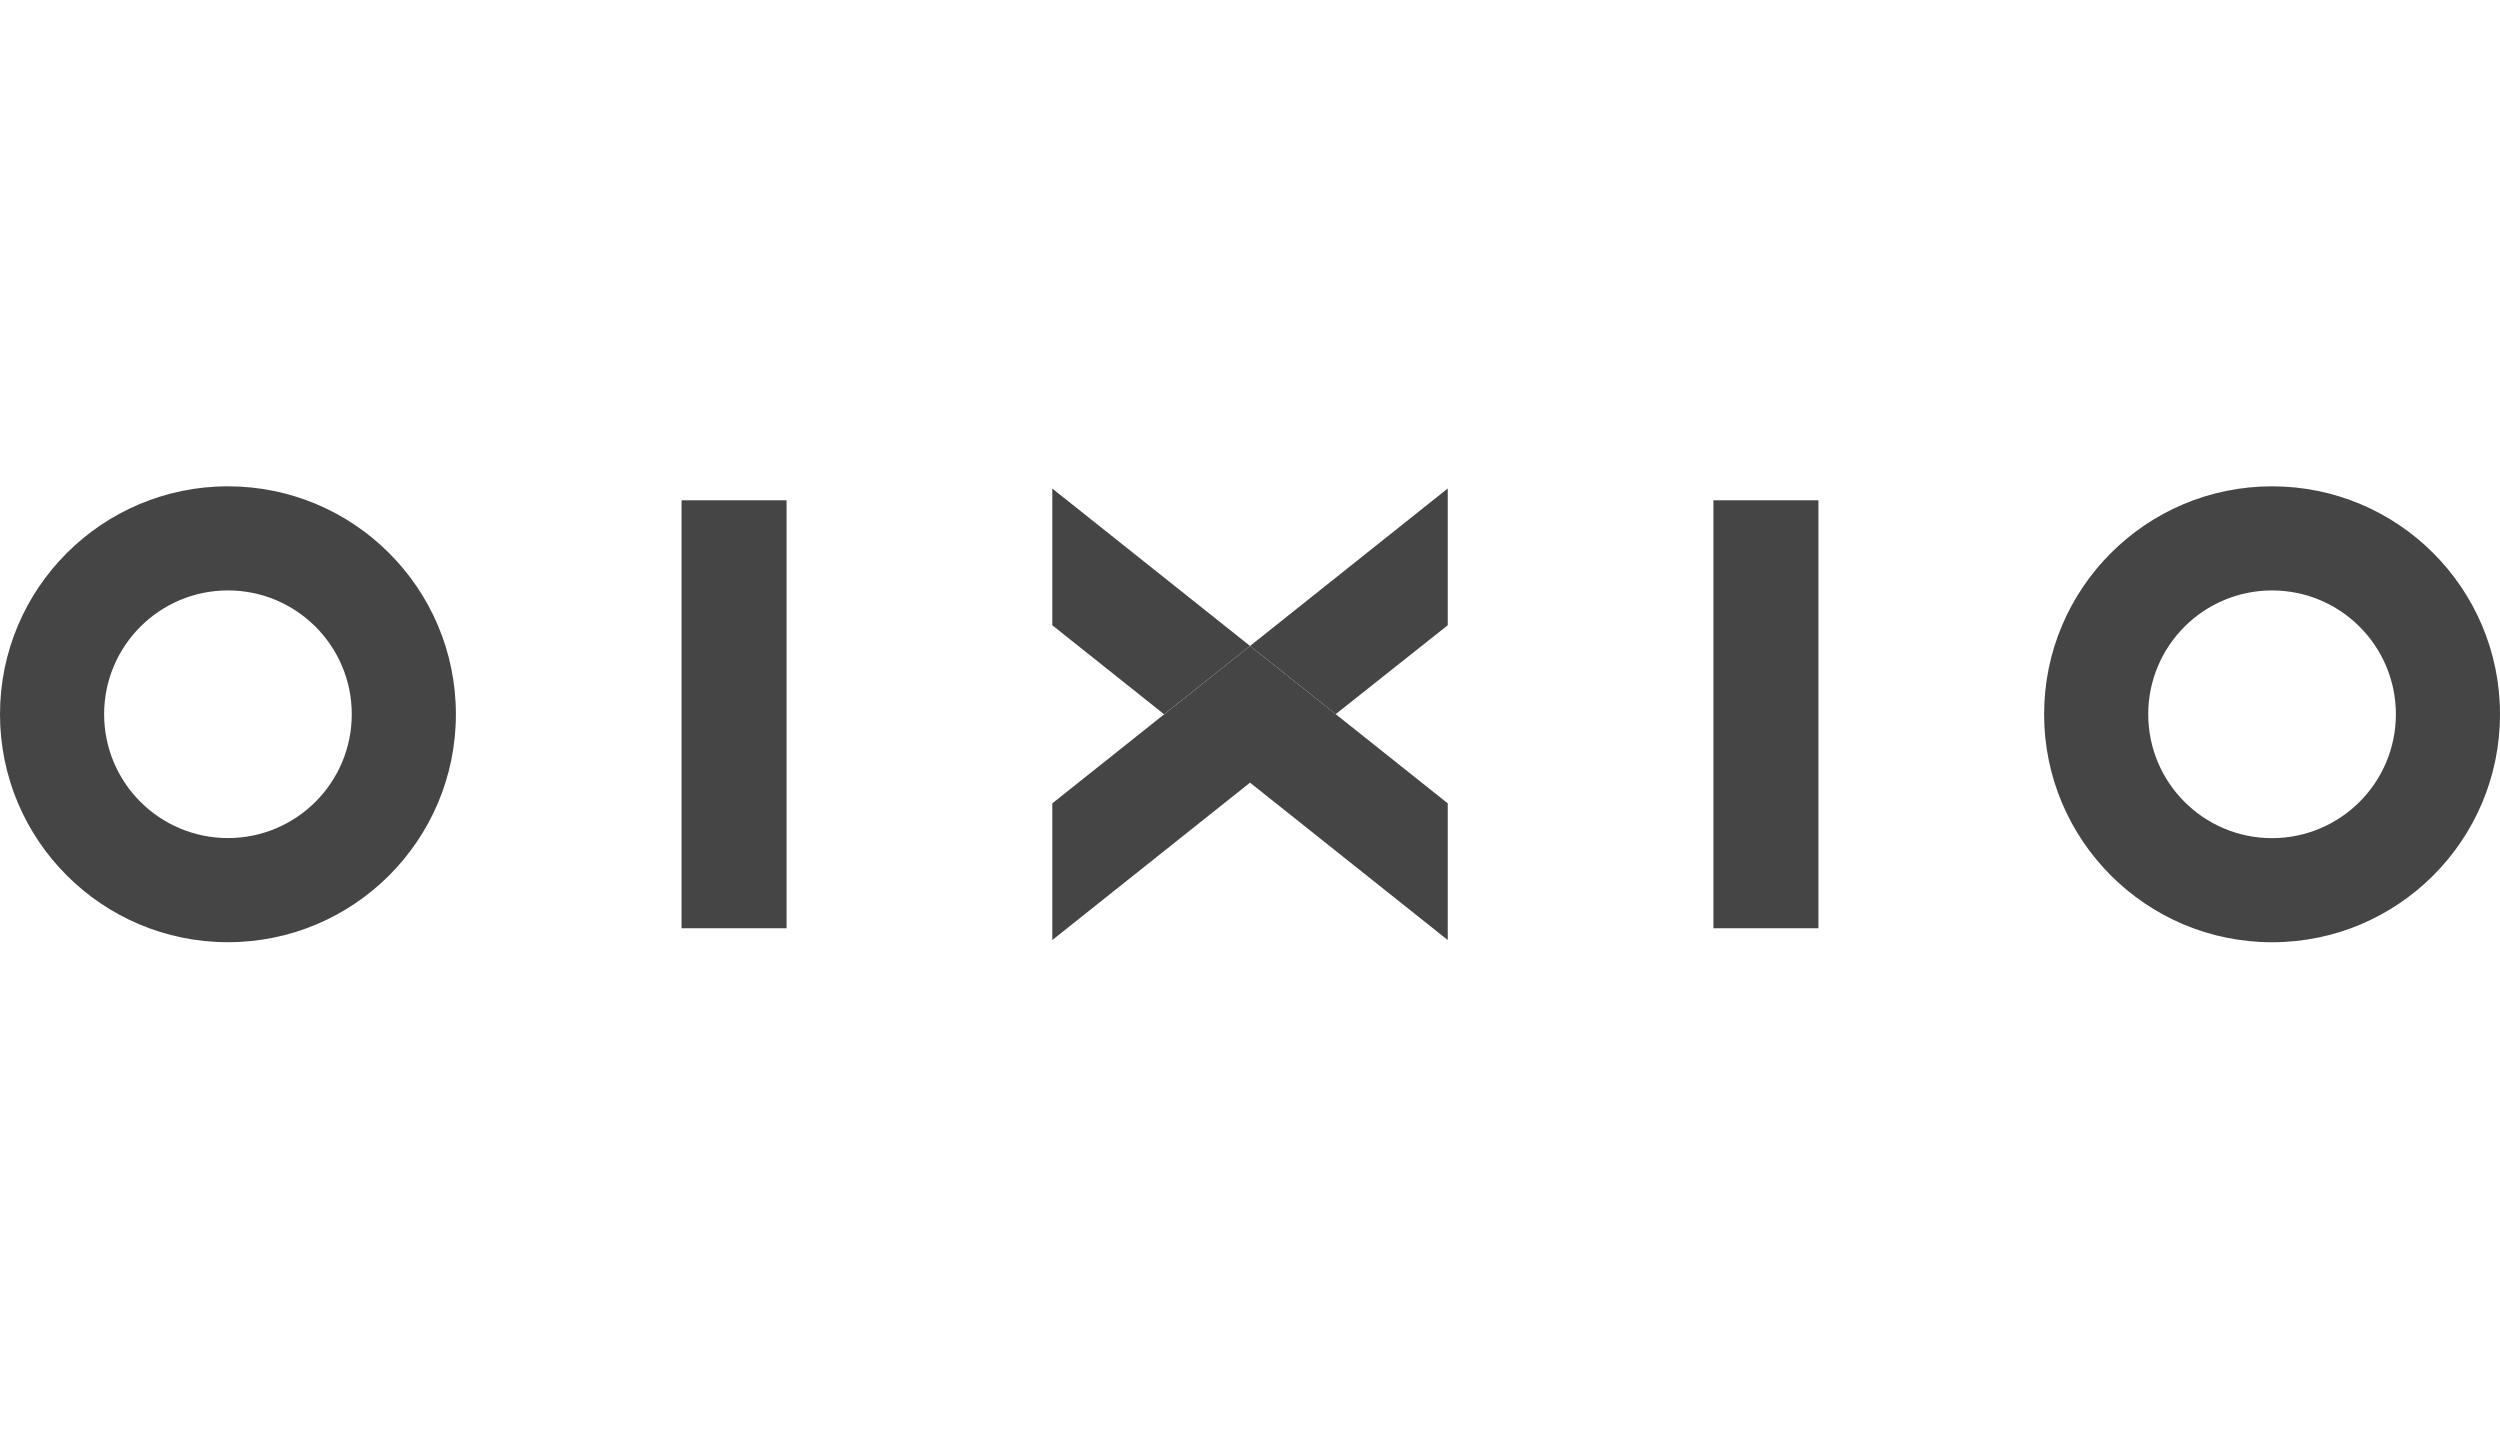
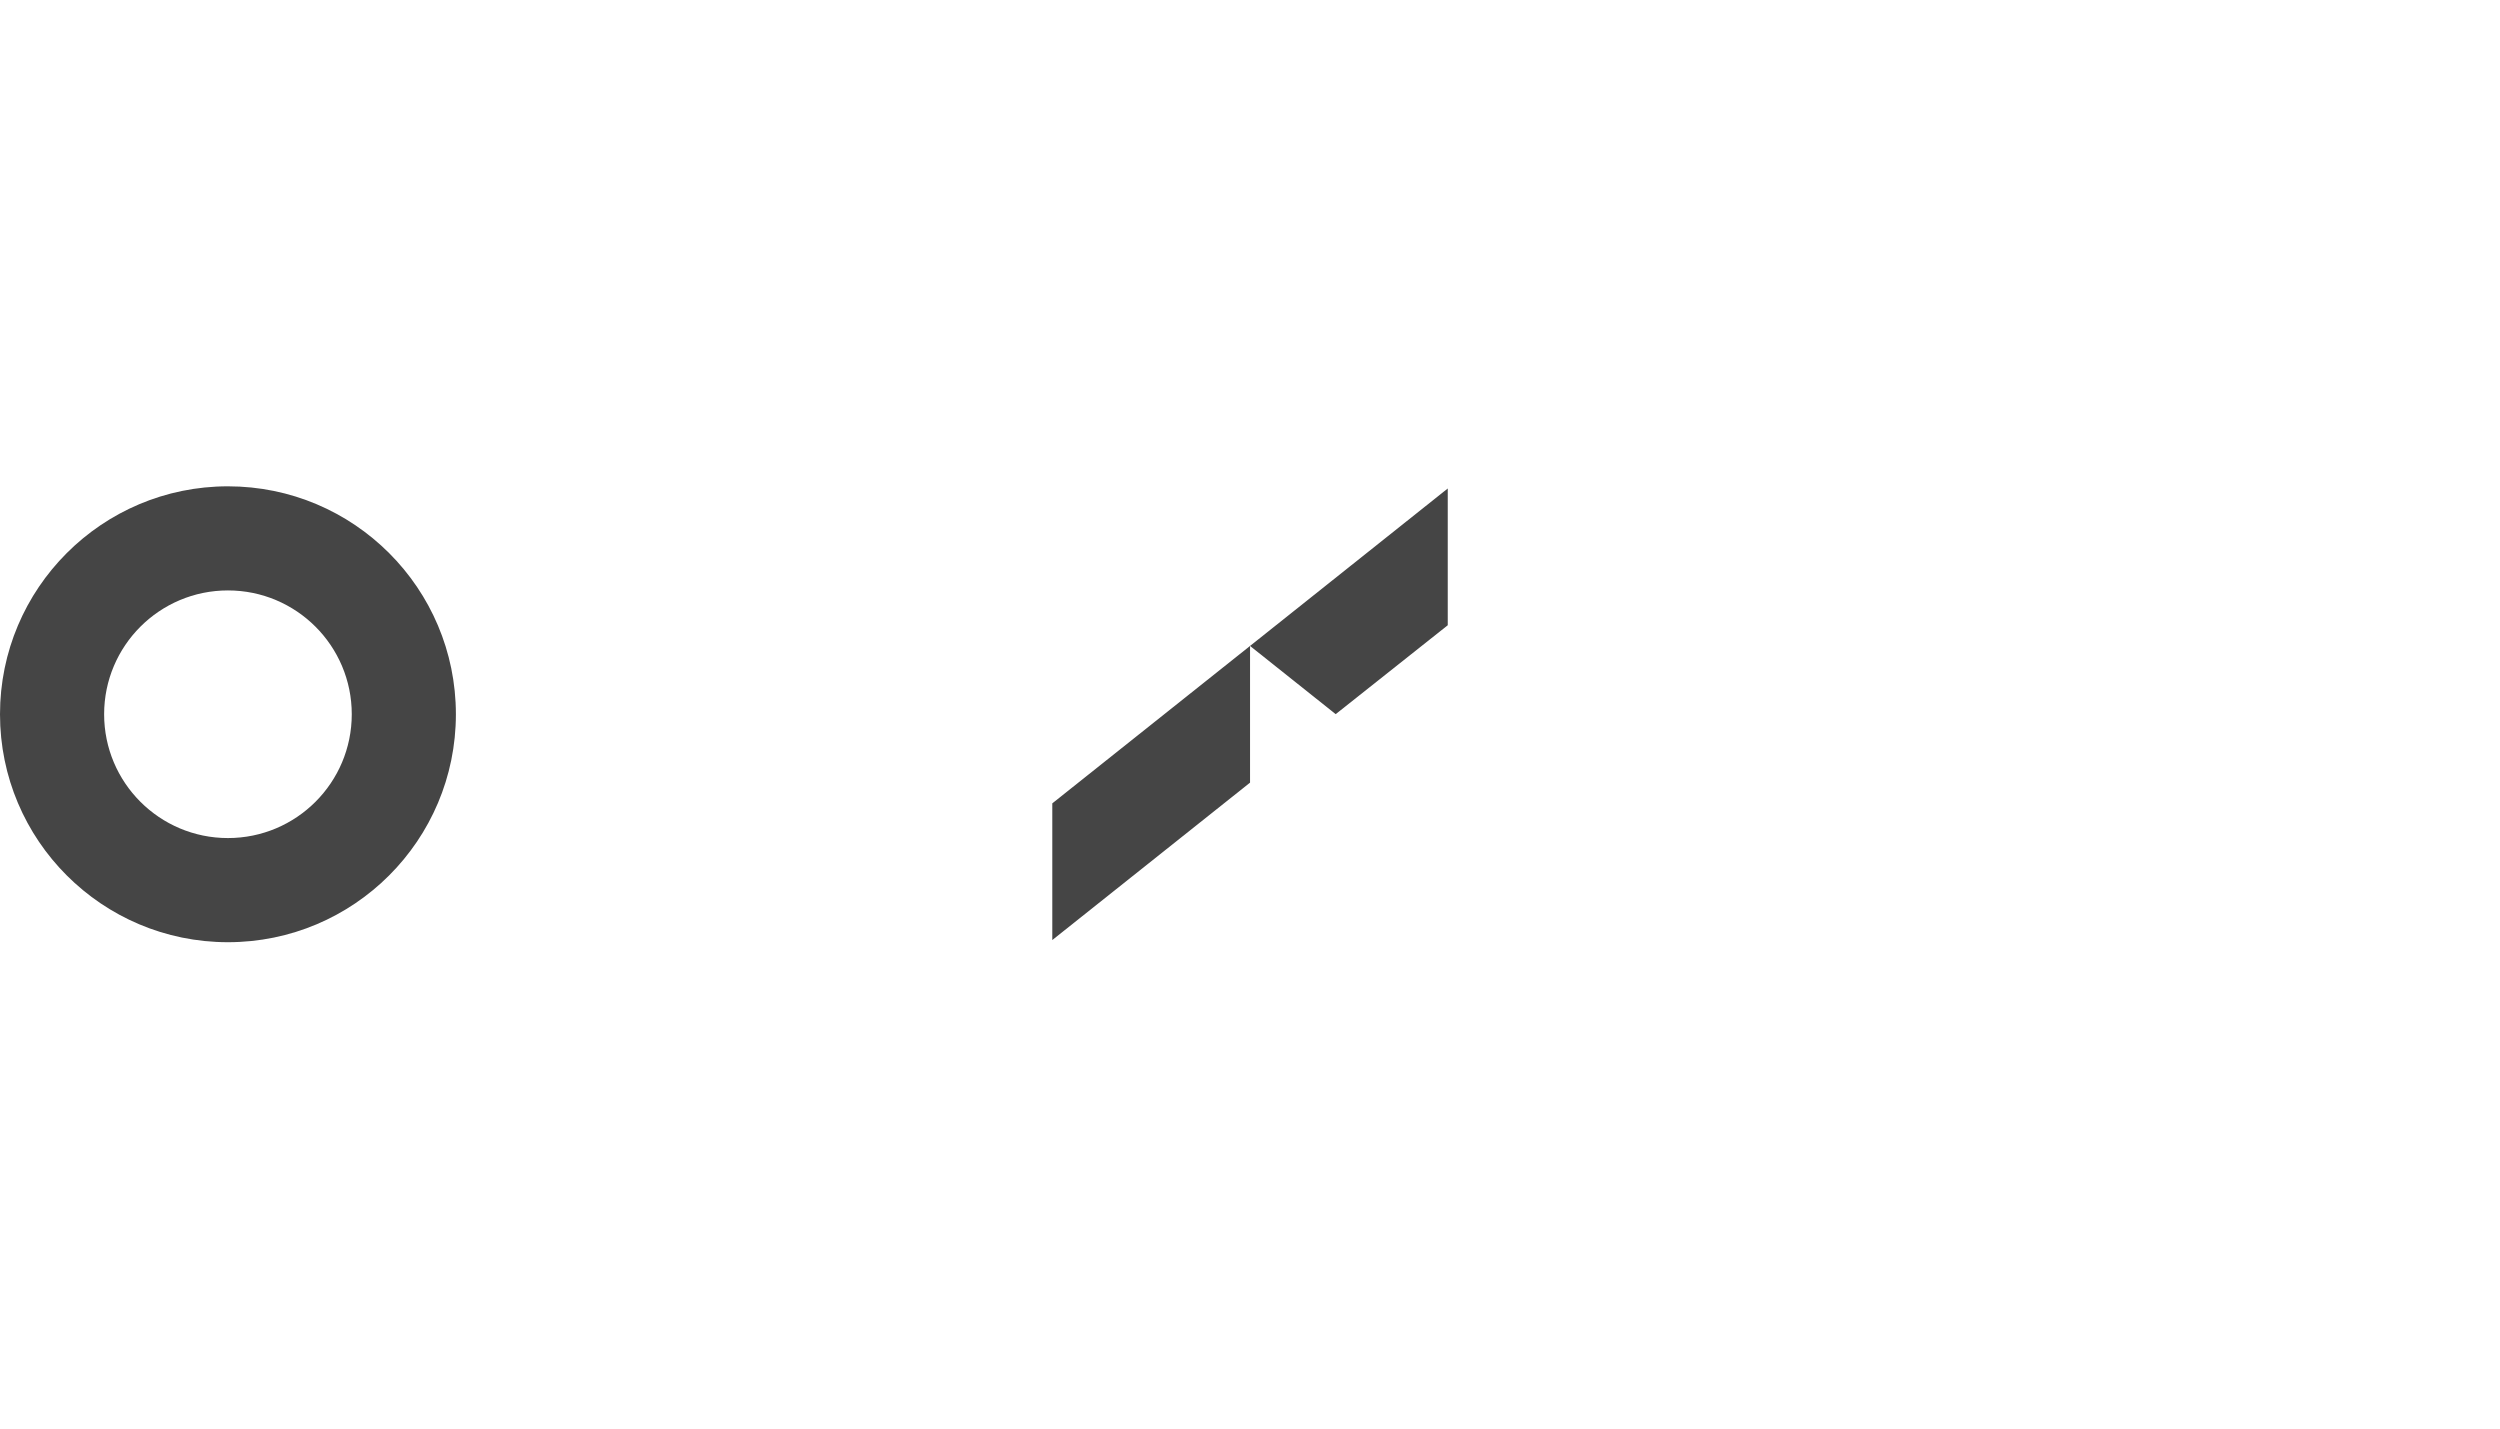
<svg xmlns="http://www.w3.org/2000/svg" version="1.1" id="Layer_1" x="0px" y="0px" viewBox="0 0 112 64" style="enable-background:new 0 0 112 64;" xml:space="preserve">
  <style type="text/css">
	.st0{fill:#1F3C88;}
	.st1{fill:#36B190;}
	.st2{fill:#F8B010;}
	.st3{fill:#FFFFFF;}
	.st4{fill:#454545;}
	.st5{fill-rule:evenodd;clip-rule:evenodd;fill:#FFFFFF;}
	.st6{fill:#323334;}
	.st7{fill-rule:evenodd;clip-rule:evenodd;fill:#323334;}
	.st8{fill-rule:evenodd;clip-rule:evenodd;fill:#454545;}
	.st9{fill:#EC0009;}
	.st10{fill:#F9423A;}
	.st11{fill:#FF0000;}
	.st12{fill-rule:evenodd;clip-rule:evenodd;fill:#0019AF;}
	.st13{fill:#04529C;}
	.st14{fill:#EE4035;}
	.st15{fill:#EE003B;}
	.st16{fill:#003087;}
	.st17{fill-rule:evenodd;clip-rule:evenodd;fill:#003087;}
	.st18{fill:#004B7F;}
	.st19{fill:#007B6C;}
	.st20{fill-rule:evenodd;clip-rule:evenodd;}
	.st21{clip-path:url(#SVGID_00000145051740190535415980000017224063635332714419_);}
	.st22{fill:#CCE8FF;}
	.st23{clip-path:url(#SVGID_00000069356039142339117260000002614878291197661322_);}
	.st24{fill:#990AE3;}
	.st25{fill:#EC5030;}
	.st26{fill:#004097;}
	.st27{fill:#FFF000;}
	.st28{fill:#D2D2D3;}
	.st29{fill-rule:evenodd;clip-rule:evenodd;fill:#ED1C24;}
	.st30{fill-rule:evenodd;clip-rule:evenodd;fill:#FEFEFE;}
	.st31{fill-rule:evenodd;clip-rule:evenodd;fill:#00AEEA;}
	.st32{fill:#99DF2B;}
	.st33{fill:#82BFE9;}
	.st34{fill:#4EA727;}
	.st35{fill:none;}
	.st36{fill-rule:evenodd;clip-rule:evenodd;fill:url(#SVGID_00000139269954117346428240000008736997772133701288_);}
	.st37{fill:url(#SVGID_00000097474536824318429160000017404605087636516796_);}
	.st38{fill:url(#SVGID_00000068636009808402043560000005430481249126141348_);}
	.st39{fill:#FAAF5A;}
	.st40{fill-rule:evenodd;clip-rule:evenodd;fill:url(#SVGID_00000040576887879233587030000003246389797739739282_);}
	.st41{fill:#DC8730;}
	.st42{fill:#8D4428;}
	.st43{fill:#9F5024;}
	.st44{fill:#AD5725;}
	.st45{fill:#E48E33;}
	.st46{fill:#DB7B29;}
	.st47{fill:#FFB560;}
	.st48{fill:#BC6327;}
	.st49{fill:#FFCB80;}
	.st50{fill:#FFD68E;}
	.st51{fill:#D57C3F;}
	.st52{fill:#FFCD85;}
	.st53{fill:#EFA952;}
	.st54{fill:#FDAC4A;}
	.st55{fill:#EB962A;}
	.st56{fill:#FFC378;}
	.st57{fill:#FFCE89;}
	.st58{fill:#FFD79D;}
	.st59{fill:#EEAF67;}
	.st60{fill:#BF6B29;}
	.st61{fill:#FCB664;}
	.st62{fill:#994822;}
	.st63{fill:#D47429;}
	.st64{fill:#E7944B;}
	.st65{fill:#964C25;}
	.st66{fill:#823D1E;}
	.st67{fill:#6C2B13;}
	.st68{fill:#BA6019;}
	.st69{fill:#D89050;}
	.st70{fill:#7E3717;}
	.st71{fill:#94441E;}
	.st72{fill:#DD8732;}
	.st73{fill:#FFC278;}
	.st74{fill:#EA913E;}
	.st75{fill:#C57231;}
	.st76{fill:#642813;}
	.st77{fill:#56220C;}
	.st78{fill:#F49E4D;}
	.st79{fill:#76310A;}
	.st80{fill:#994B17;}
	.st81{fill:#A35622;}
	.st82{fill:#AF6638;}
	.st83{fill:#A5572A;}
	.st84{fill:#E69646;}
	.st85{fill:#D27C3C;}
	.st86{fill:#7A2C13;}
	.st87{fill:#C27138;}
	.st88{fill:#9A4921;}
	.st89{fill:#96441E;}
	.st90{fill:#A04E14;}
	.st91{fill:#AA5A28;}
	.st92{fill:#944428;}
	.st93{fill:#FFC283;}
	.st94{fill:#AA5E33;}
	.st95{fill:#E5872B;}
	.st96{fill:#B96534;}
	.st97{fill:#F29B40;}
	.st98{fill:#B46027;}
	.st99{fill:url(#SVGID_00000109721742880277346240000003999391934621169544_);}
	.st100{fill:url(#SVGID_00000173145795747975403560000005967234153410915474_);}
	.st101{fill:url(#SVGID_00000037656553367065869940000017650641611631248294_);}
	.st102{fill:url(#SVGID_00000016042100048979767830000015399063677307831969_);}
	.st103{fill:url(#SVGID_00000003081394995429176550000017512945925026832789_);}
	.st104{fill:url(#SVGID_00000090990734990597843990000006339576138117072802_);}
	.st105{fill:url(#SVGID_00000001652052559332584400000006947098509982910375_);}
	.st106{fill:url(#SVGID_00000021120082049397521290000014349052227320358555_);}
	.st107{fill:url(#SVGID_00000142890811790995232160000005417625524983156867_);}
	.st108{fill:url(#SVGID_00000158718669211337671870000012175899355571473297_);}
	.st109{fill:url(#SVGID_00000113318880476384372640000000100107950290272908_);}
	.st110{fill:url(#SVGID_00000145741049342811108490000004732615645144026753_);}
	.st111{fill:url(#SVGID_00000084513300269602485650000005599086657143343022_);}
	.st112{fill:url(#SVGID_00000110444355322524816520000000769833977909898427_);}
	.st113{fill:url(#SVGID_00000060723380372496905220000016608553822799167896_);}
	.st114{fill:url(#SVGID_00000021807081530752726940000014965082065542801299_);}
	.st115{fill:url(#SVGID_00000165916528973450775820000010878847770655083172_);}
	.st116{fill:url(#SVGID_00000021106033746682379800000017863414459839596427_);}
	.st117{fill:url(#SVGID_00000094617779907549026360000006505683417298526647_);}
	.st118{fill:url(#SVGID_00000037694789969219525690000005142149893233176722_);}
	.st119{fill:url(#SVGID_00000170984208335822847160000014832535294948147121_);}
	.st120{fill:url(#SVGID_00000135692579601179612670000016461980521716374403_);}
	.st121{fill:url(#SVGID_00000053524733870938010730000017032087049619455902_);}
	.st122{fill:url(#SVGID_00000054261607561778213840000002856455754711342270_);}
	.st123{fill:url(#SVGID_00000145051608274961927100000001279643768961936256_);}
	.st124{fill:url(#SVGID_00000034789197407651628000000017695009811628352686_);}
	.st125{fill:url(#SVGID_00000076584412056720256970000003854913021671129266_);}
	.st126{fill:url(#SVGID_00000007408185318749009860000004065781973172179126_);}
	.st127{fill:url(#SVGID_00000121983448752557679520000004683211798672583096_);}
	.st128{fill:url(#SVGID_00000096741333300076825370000014505252483249286321_);}
	.st129{fill:url(#SVGID_00000008829499910265684820000008049569306229723315_);}
	.st130{fill:url(#SVGID_00000003081889903756910840000000580804847488575650_);}
	.st131{fill:url(#SVGID_00000057865440299542222210000007057514596376649900_);}
	.st132{fill:url(#SVGID_00000008144193604437599270000004978833427158662075_);}
	.st133{fill:url(#SVGID_00000145770494911237035150000012235259834385606808_);}
	.st134{fill:url(#SVGID_00000129201404378841533190000010926503110620425867_);}
	.st135{fill:url(#SVGID_00000018222539121935226700000015332039879288002973_);}
	.st136{fill:url(#SVGID_00000171684574560559260380000003305422438493380542_);}
	.st137{fill:#F8A943;}
	.st138{fill:#EC9C4B;}
	.st139{fill:#B43C19;}
	.st140{fill:#FF5F00;}
	.st141{fill-rule:evenodd;clip-rule:evenodd;fill:#2F313F;}
	.st142{fill:#0078D2;}
	.st143{fill:#0E0F0C;}
	.st144{fill:url(#SVGID_00000070840846653062973560000015891652528094370721_);}
	.st145{fill:url(#SVGID_00000100365393683793011620000015561928314450681485_);}
	.st146{fill:url(#SVGID_00000147902943534803912520000016807093109084469405_);}
	.st147{fill:url(#SVGID_00000068656536140882379150000015546664148093024393_);}
	.st148{fill:url(#SVGID_00000159439454558130129400000017847451218847371666_);}
	.st149{fill:#3E3C72;}
	.st150{fill:#0000EE;}
	.st151{fill:#FFFFFF;filter:url(#Adobe_OpacityMaskFilter);}
	.st152{mask:url(#mask0_725_41931_00000015338116290389380100000005336855685305337004_);}
	.st153{fill:#00BCF1;}
	.st154{fill:#FFFFFF;filter:url(#Adobe_OpacityMaskFilter_00000099623936461992979110000007064309296550457023_);}
	.st155{mask:url(#mask0_725_41931_00000163066846109216243160000006740602701270197413_);}
	.st156{fill:#FFFFFF;filter:url(#Adobe_OpacityMaskFilter_00000174576879326158166790000008788713718668921506_);}
	.st157{mask:url(#mask0_725_41931_00000062158157472660533770000002042990639583501718_);}
	.st158{fill:#FFFFFF;filter:url(#Adobe_OpacityMaskFilter_00000163049771286797802990000007160393545041657002_);}
	.st159{mask:url(#mask0_27791_19872_00000003793173868740436160000000852624104073784250_);}
	.st160{fill:#FFFFFF;filter:url(#Adobe_OpacityMaskFilter_00000154384433262093638750000004362621719744029118_);}
	.st161{mask:url(#mask1_27791_19872_00000055675645383892811770000014190246466104149157_);}
	.st162{fill:#FFFFFF;filter:url(#Adobe_OpacityMaskFilter_00000053503284317053733420000016870318877759620740_);}
	.st163{mask:url(#mask2_27791_19872_00000181074892866715551930000002810000198434197165_);}
	.st164{fill:#FFFFFF;filter:url(#Adobe_OpacityMaskFilter_00000008841221972736180150000009712276917843123647_);}
	.st165{mask:url(#mask0_27791_19872_00000142880223654512375340000011344208488174818198_);}
	.st166{fill:#FFFFFF;filter:url(#Adobe_OpacityMaskFilter_00000016792838610159086460000007252453255358449840_);}
	.st167{mask:url(#mask1_27791_19872_00000083793196628883084000000015099582099293444277_);}
	.st168{fill:#FFFFFF;filter:url(#Adobe_OpacityMaskFilter_00000015335018594120511180000003595418038964383664_);}
	.st169{mask:url(#mask2_27791_19872_00000163052915348231462350000001010992451133889177_);}
	.st170{fill:#FFFFFF;filter:url(#Adobe_OpacityMaskFilter_00000078023207278881264390000002673155898434420889_);}
	.st171{mask:url(#mask0_27791_19872_00000008847887994687973550000001246539301025342595_);}
	.st172{fill:#522492;}
	.st173{fill:#FFFFFF;filter:url(#Adobe_OpacityMaskFilter_00000065758321770095536470000013379325528695457440_);}
	.st174{mask:url(#mask1_27791_19872_00000126309476312142571780000015048651729011488642_);}
	.st175{fill:#FFFFFF;filter:url(#Adobe_OpacityMaskFilter_00000095298838634166119620000014945417770307005116_);}
	.st176{mask:url(#mask2_27791_19872_00000106143975704952262900000008552066231313072556_);}
	.st177{clip-path:url(#SVGID_00000106113057907381800370000009763675770470839983_);}
	.st178{clip-path:url(#SVGID_00000156550718535055984590000005318081419767107510_);}
	.st179{clip-path:url(#SVGID_00000052788617429891241350000001165274455045612179_);}
	.st180{clip-path:url(#SVGID_00000057111289118971526480000002409473268694607506_);}
	.st181{clip-path:url(#SVGID_00000087404316146215428140000017179399804760675202_);}
	.st182{clip-path:url(#SVGID_00000174596441254758910380000004273505983047558796_);}
	.st183{clip-path:url(#SVGID_00000007411677589986516800000018038685860590758809_);}
	.st184{fill:#0079BC;}
	.st185{clip-path:url(#SVGID_00000181068226529985634550000003135397663906790290_);}
	.st186{fill:#095143;}
	.st187{fill-rule:evenodd;clip-rule:evenodd;fill:#4FD896;}
	.st188{fill-rule:evenodd;clip-rule:evenodd;fill:#793032;}
	.st189{fill-rule:evenodd;clip-rule:evenodd;fill:#095143;}
	.st190{fill-rule:evenodd;clip-rule:evenodd;fill:#FB606A;}
	.st191{fill:#27292B;}
	.st192{fill:#FF9640;}
	.st193{fill-rule:evenodd;clip-rule:evenodd;fill:#202020;}
	.st194{clip-path:url(#SVGID_00000031208057241095779350000013935360551202235552_);}
	.st195{fill:#9C78FF;}
	.st196{fill:#FF5C57;}
	.st197{fill:#009EB0;}
	.st198{fill-rule:evenodd;clip-rule:evenodd;fill:#011B18;}
	.st199{clip-path:url(#SVGID_00000103236192459452818930000006023040915692908192_);}
	.st200{fill:#F58220;}
	.st201{fill:#FF6600;}
	.st202{fill:#0072CE;}
	.st203{fill:#FFCB5F;}
	.st204{fill:#FFEBC7;}
	.st205{fill-rule:evenodd;clip-rule:evenodd;fill:#1D1D1B;}
	.st206{fill-rule:evenodd;clip-rule:evenodd;fill:#F7AF3F;}
	.st207{fill:#00294B;}
	.st208{fill-rule:evenodd;clip-rule:evenodd;fill:#020303;}
	.st209{fill-rule:evenodd;clip-rule:evenodd;fill:#EC2025;}
	.st210{fill:#1D1D1B;}
	.st211{fill:#2E3844;}
	.st212{fill:#AFB0B1;}
	.st213{fill:#FA0000;}
	.st214{clip-path:url(#SVGID_00000090289677689694463190000008851068825836323465_);}
	.st215{fill:#2F174C;}
	.st216{fill:#C91235;}
</style>
  <g>
    <path class="st4" d="M10.212,26.451c3.063,0,5.547,2.484,5.547,5.547   s-2.484,5.547-5.547,5.547s-5.547-2.484-5.547-5.547S7.149,26.451,10.212,26.451z    M0,31.999C0,37.638,4.573,42.211,10.212,42.211s10.212-4.573,10.212-10.212   s-4.573-10.212-10.212-10.212S0,26.359,0,31.999z" />
-     <path class="st4" d="M35.238,22.413H30.534v19.173h4.704V22.413z" />
-     <path class="st4" d="M107.335,31.999c0,3.063-2.484,5.547-5.547,5.55   c-3.063,0-5.547-2.486-5.547-5.55s2.484-5.547,5.547-5.547   S107.335,28.935,107.335,31.999z M101.788,21.787   c-5.639,0-10.212,4.573-10.212,10.212s4.573,10.214,10.212,10.214   S112,37.641,112,31.999S107.427,21.787,101.788,21.787z" />
-     <path class="st4" d="M81.466,22.413h-4.704v19.173h4.704V22.413z" />
-     <path class="st4" d="M56.002,28.938l-3.854,3.066v-0.007l-5.005-3.986v-6.124   L56.002,28.938z" />
    <path class="st4" d="M56.002,28.938v6.124l-8.859,7.052V35.99L56.002,28.938z" />
-     <path class="st4" d="M64.859,35.99v6.124L56,35.062v-6.124L64.859,35.99z" />
    <path class="st4" d="M56.002,28.938l3.837,3.056l5.02-3.983v-6.127L56.002,28.938z" />
  </g>
</svg>